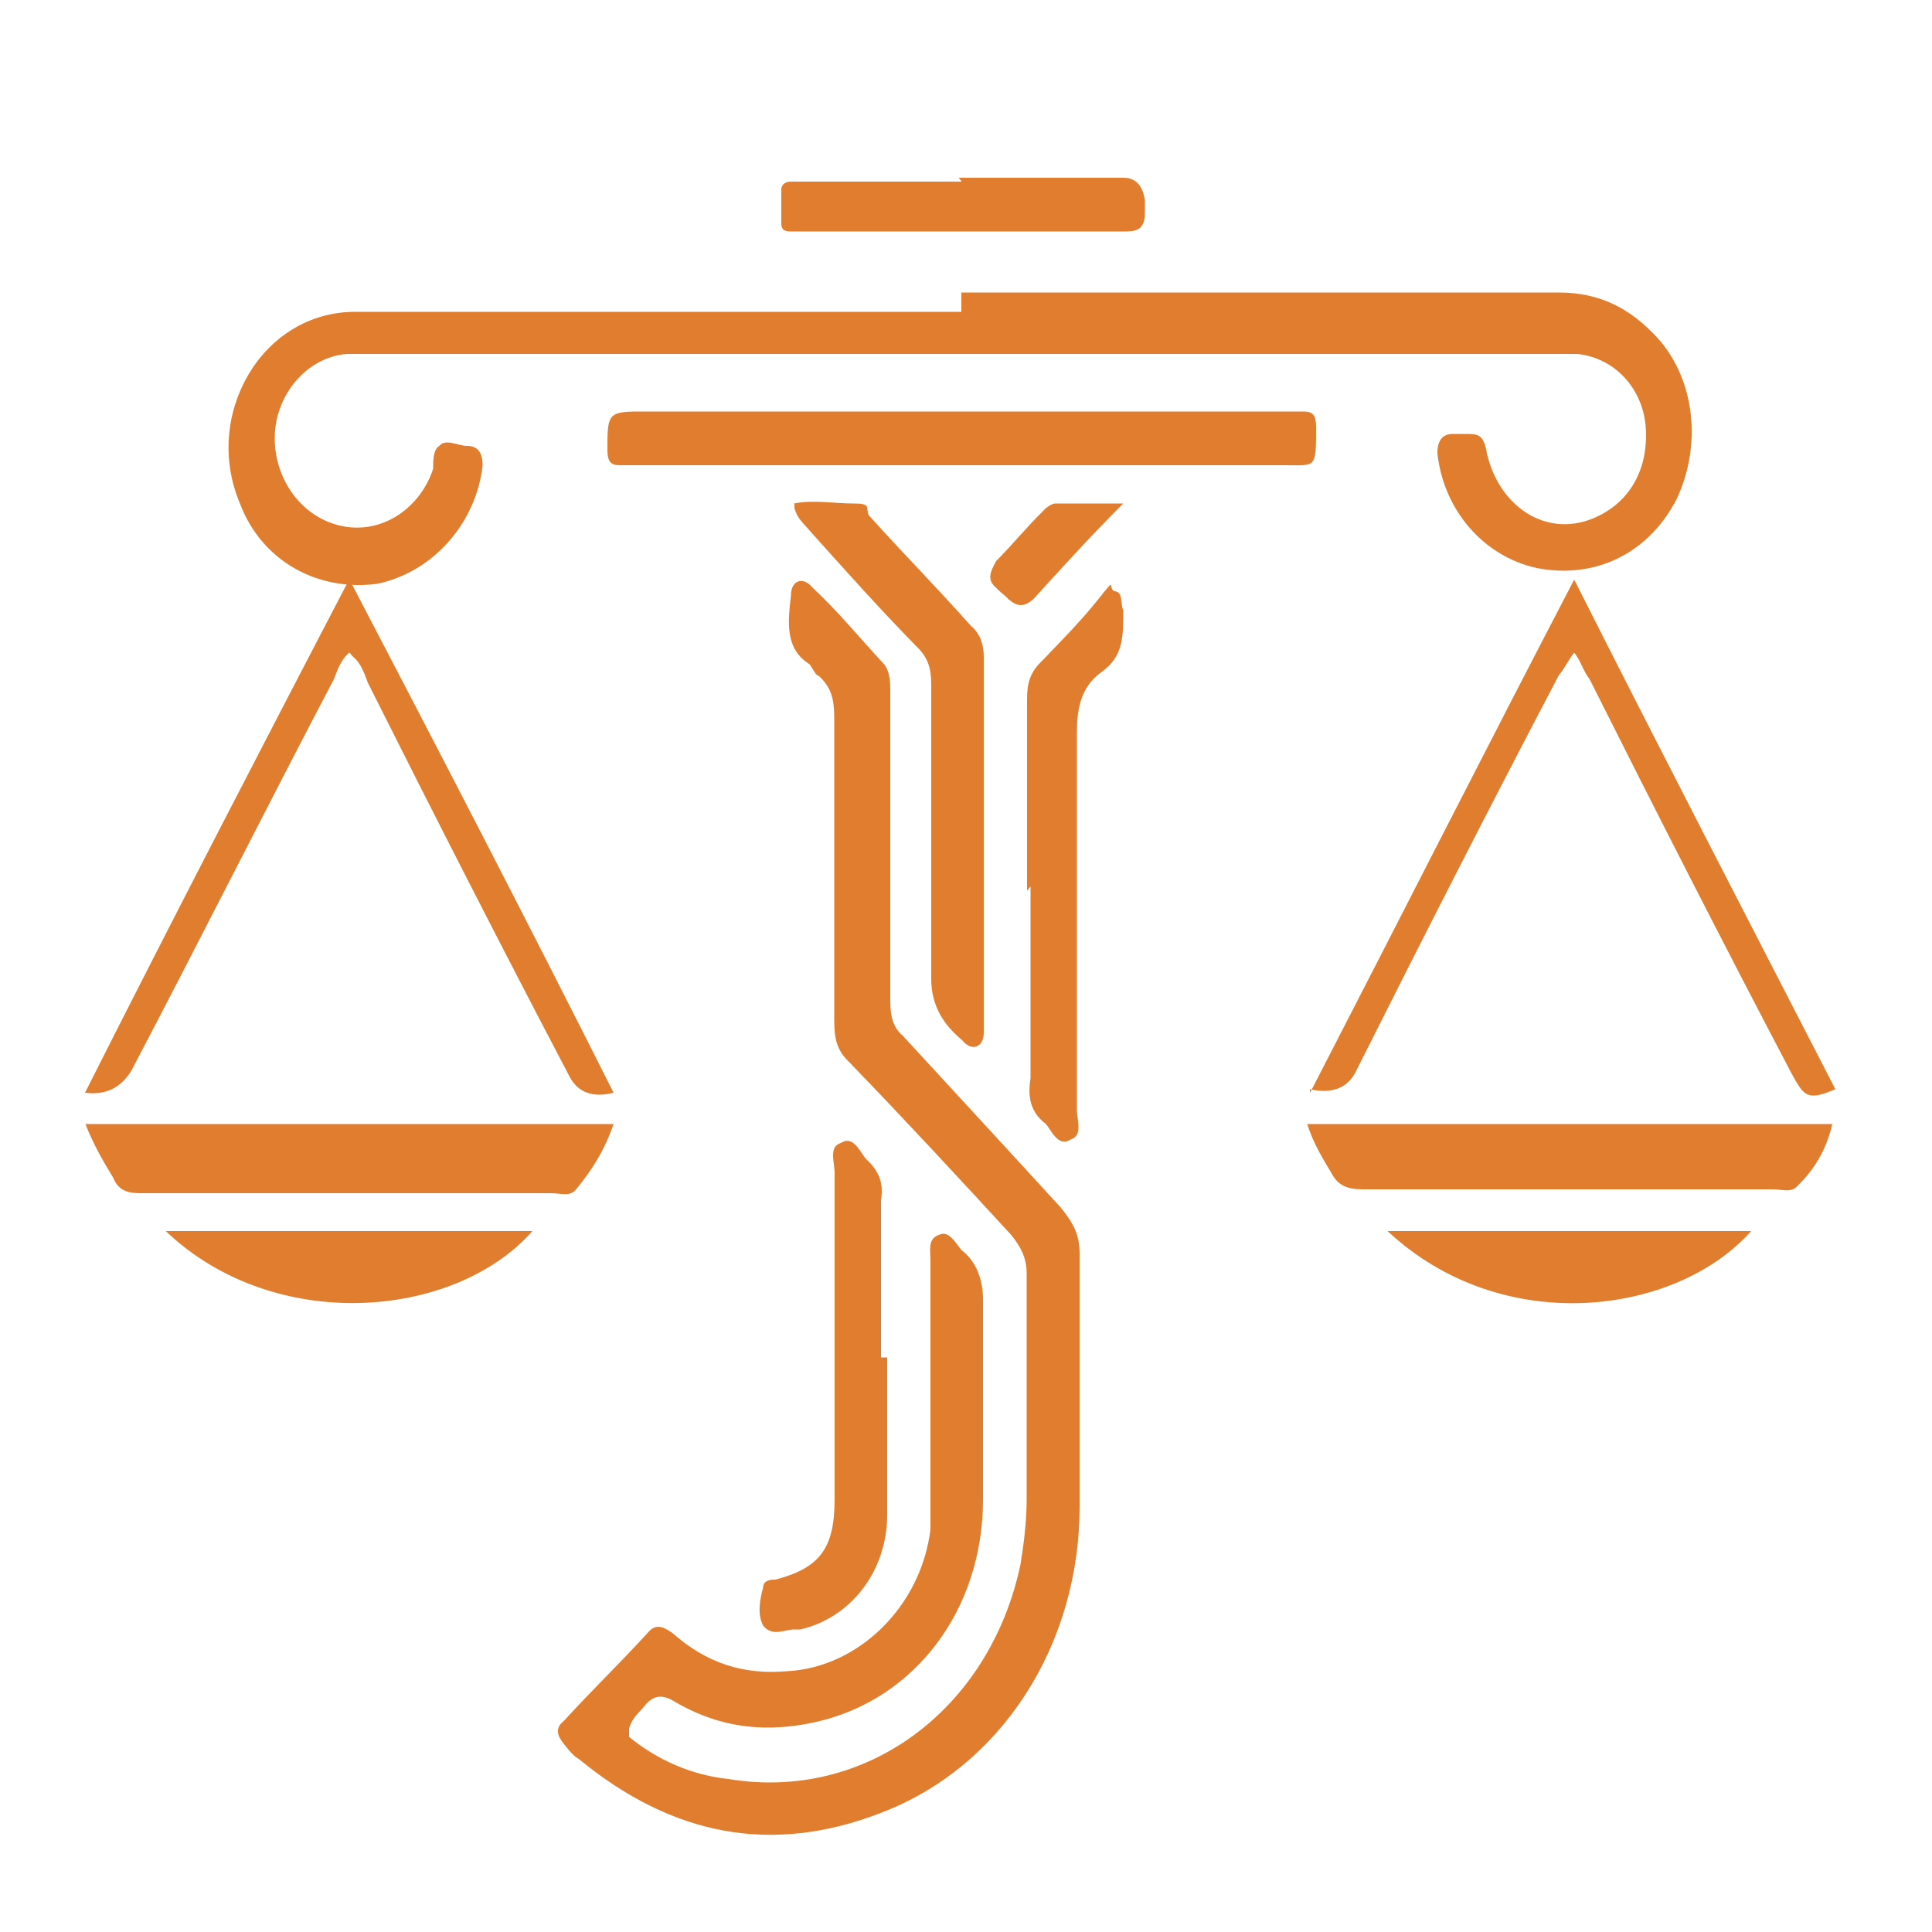
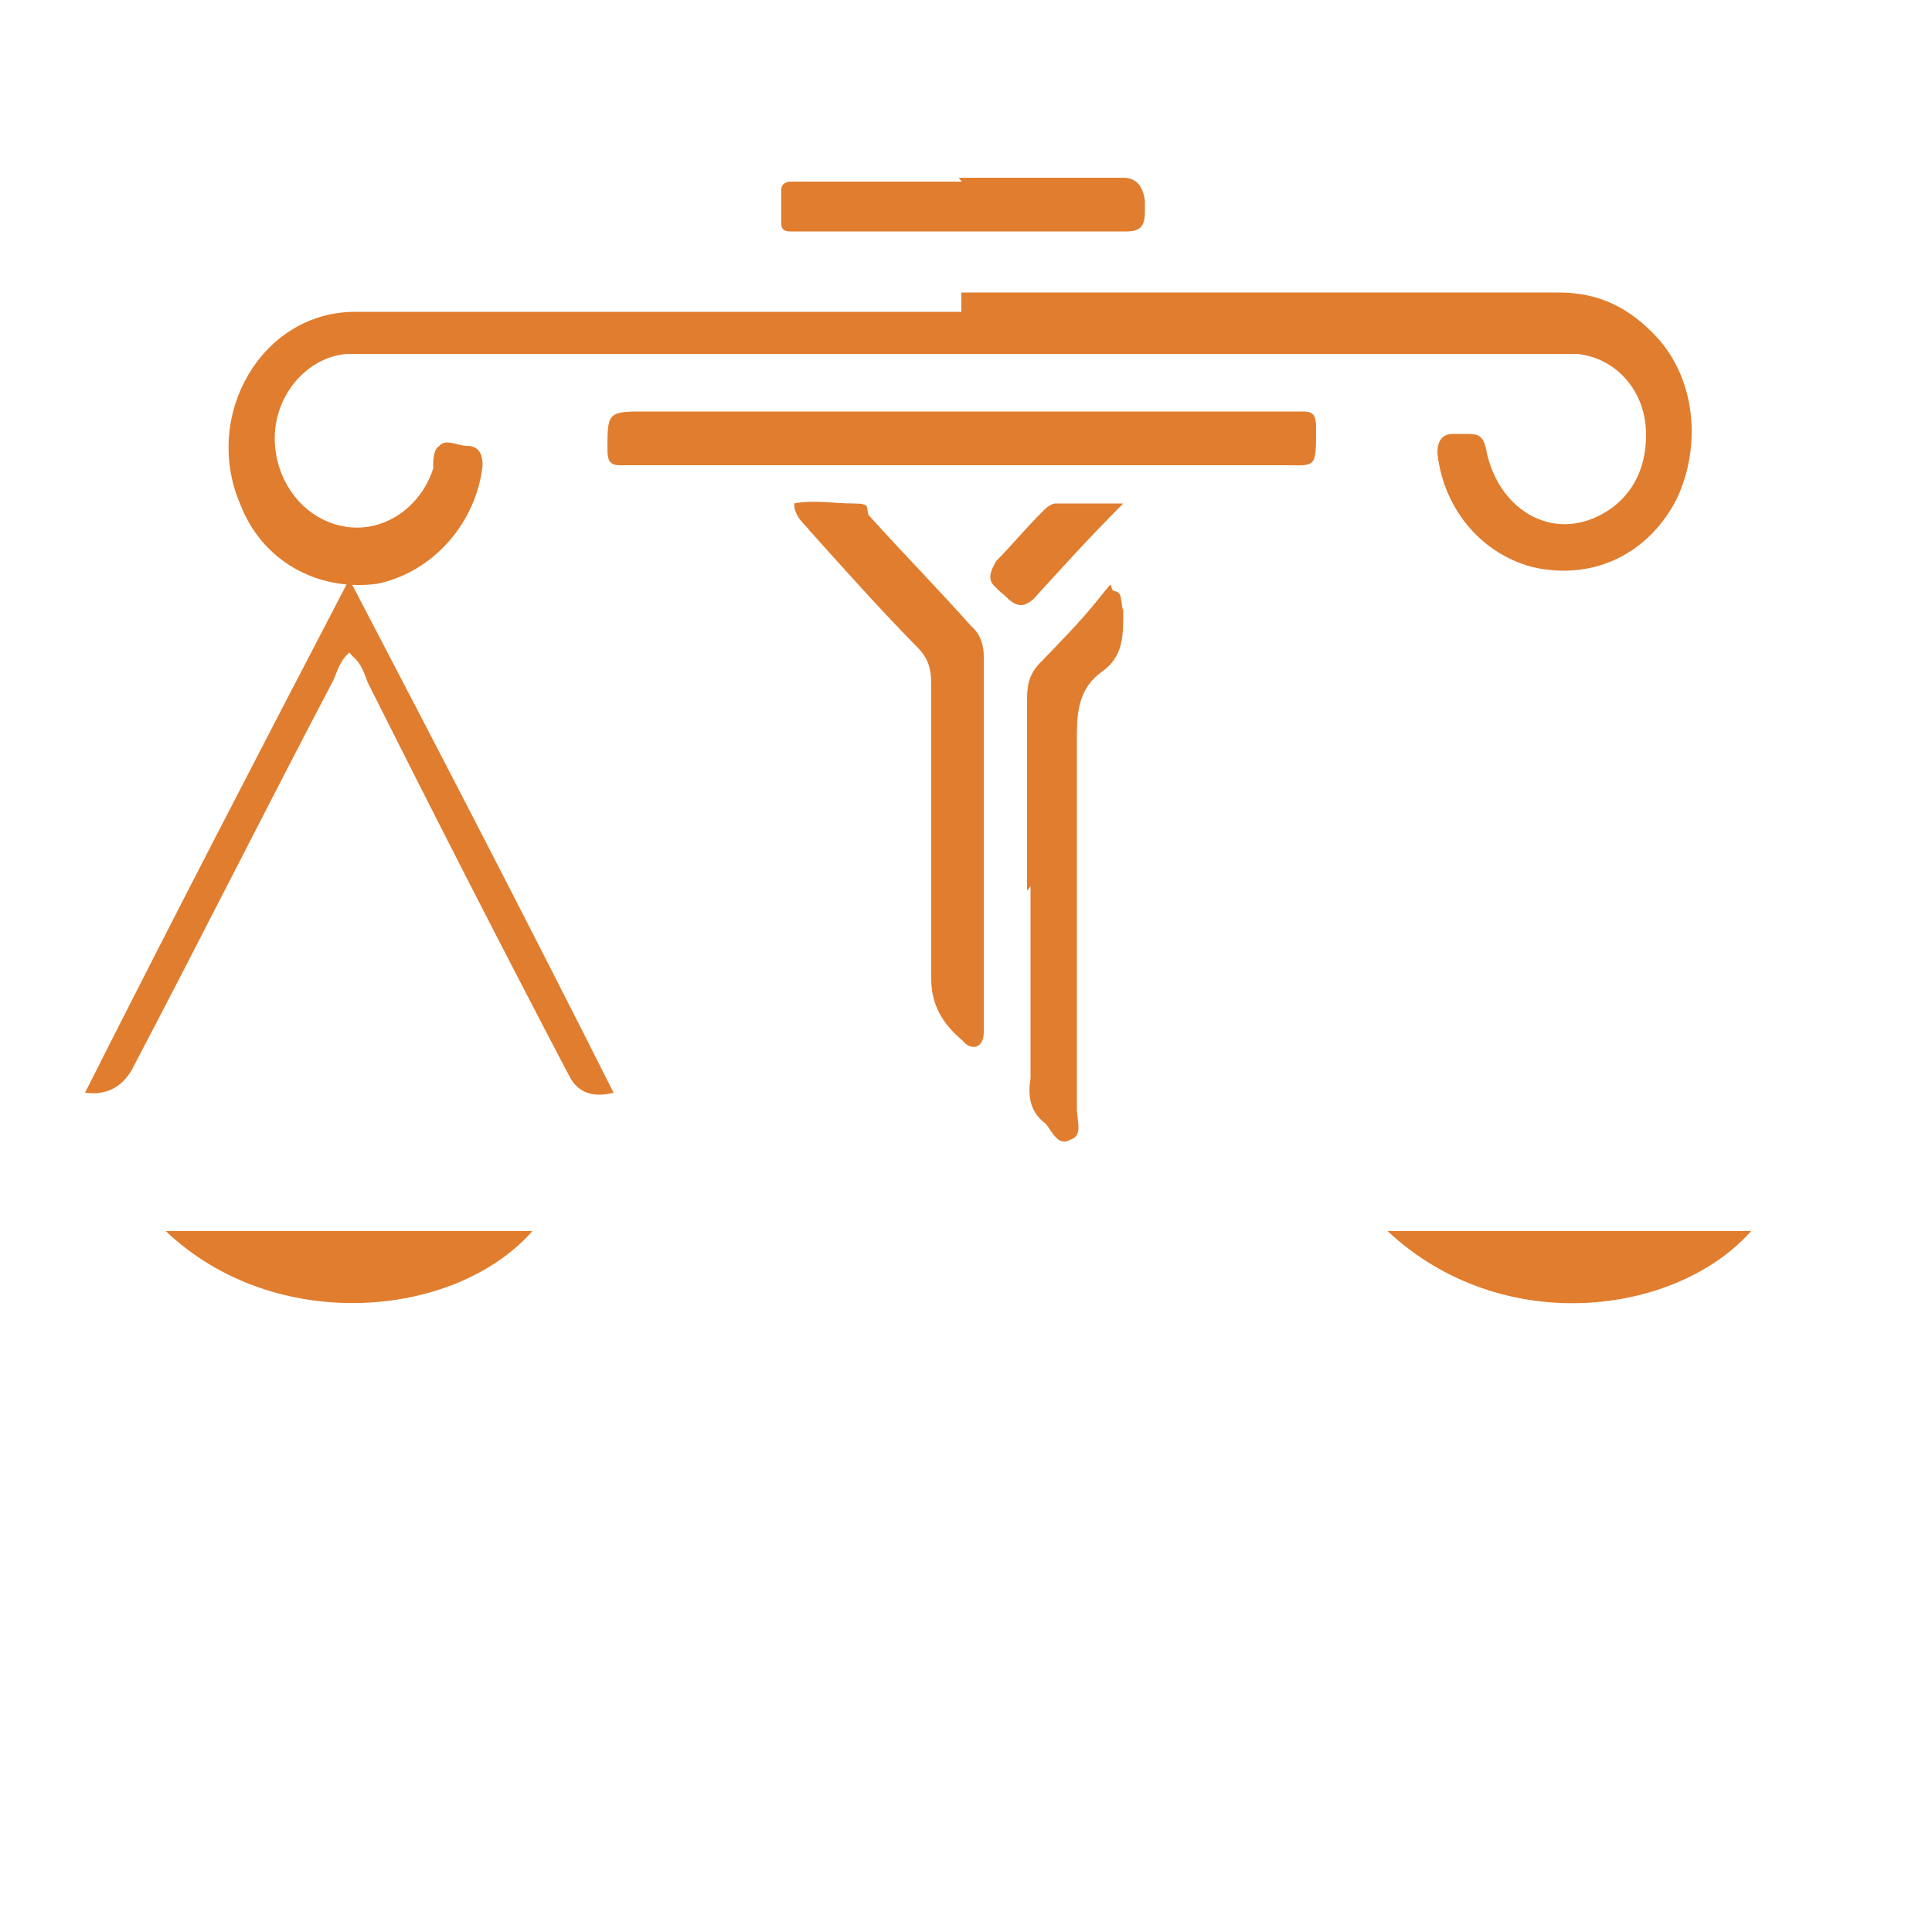
<svg xmlns="http://www.w3.org/2000/svg" version="1.1" viewBox="0 0 500 500">
  <defs>
    <style>
      .cls-1 {
        fill: #e17d2e;
      }
    </style>
  </defs>
  <g>
    <g id="Camada_1">
      <g id="Camada_1-2" data-name="Camada_1">
        <g>
-           <path class="cls-1" d="M162.8,449.5c7.2,5.9,16.1,9.9,25.7,10.9,35.4,5.9,67.6-17.8,75.6-55.5.8-5,1.6-10.9,1.6-16.9v-58.5c0-4-1.6-6.9-4-9.9-13.7-14.9-27.4-29.7-41.8-44.6-3.2-3-4-5.9-4-10.9v-78.3c0-5-.8-7.9-4-10.9-.8,0-1.6-2-2.4-3-6.4-4-5.6-10.9-4.8-17.8,0-4,3.2-5,5.6-2,6.4,5.9,12.1,12.9,18.5,19.8,1.6,2,1.6,5,1.6,6.9v80.3c0,4,.8,6.9,3.2,8.9,13.7,14.9,27.4,29.7,41,44.6,3.2,4,4.8,6.9,4.8,11.9v65.4c0,35.7-20.1,67.4-51.5,79.3-28.2,10.9-53.9,5.9-78-13.9-1.6-1-2.4-2-4-4-1.6-2-2.4-4,0-5.9,7.2-7.9,14.5-14.9,21.7-22.8,2.4-3,4.8-1,6.4,0,8.9,7.9,18.5,10.9,29.8,9.9,18.5-1,34.6-16.9,37-36.7v-69.4c0-3-.8-5.9,2.4-6.9,2.4-1,4,2,5.6,4,4,3,5.6,7.9,5.6,12.9v51.6c0,28.8-17.7,51.6-42.6,57.5-12.9,3-24.9,2-37-5-3.2-2-5.6-2-8,1-1.6,2-3.2,3-4,5.9v2Z" />
          <path class="cls-1" d="M248.9,75.7h154.5c10.5,0,18.5,4,25.7,11.9,9.7,10.9,11.3,27.8,4.8,41.6-7.2,13.9-20.9,20.8-36.2,17.8-13.7-3-24.1-14.9-25.7-29.7q0-5,4-5h3.2c3.2,0,4.8,0,5.6,5,3.2,13.9,15.3,21.8,27.4,16.9,9.7-4,14.5-12.9,13.7-23.8-.8-9.9-8-17.8-17.7-18.8H89.6c-10.5,1-18.5,10.9-18.5,21.8s7.2,20.8,17.7,22.8,20.1-5,23.3-14.9c0-2,0-5,1.6-5.9,1.6-2,4.8,0,7.2,0q4,0,4,5c-1.6,14.9-12.9,27.8-27.4,30.7-15.3,2-29.8-5.9-35.4-20.8-9.7-22.8,5.6-49.6,29.8-49.6h156.9v-5Z" />
          <path class="cls-1" d="M90.4,168.9c-2.4,2-3.2,5-4,6.9-17.7,33.7-34.6,67.4-52.3,101.1-2.7,4.6-6.7,6.6-12.1,5.9,22.5-44.6,45.1-88.2,68.4-132.9,23.3,44.6,45.9,88.2,68.4,132.9q-8,2-11.3-4c-17.7-33.7-35.4-68.4-52.3-102.1-.8-2-1.6-5-4-6.9l-.8-1Z" />
-           <path class="cls-1" d="M339,282.9c22.5-43.6,45.1-88.2,68.4-132.9,22.5,44.6,45.1,88.2,67.6,131.9-7.2,3-8,2-11.3-4-17.7-33.7-35.4-68.4-52.3-102.1-1.6-2-2.4-5-4-6.9-1.6,2-2.4,4-4,5.9-17.7,33.7-35.4,68.4-52.3,102.1-2.1,4.6-6.2,6.3-12.1,5v1Z" />
          <path class="cls-1" d="M248.9,120.4h-88.5c-2.4,0-3.2-1-3.2-4,0-8.9,0-9.9,8-9.9h172.2c2.4,0,3.2,1,3.2,4,0,10.9,0,9.9-8,9.9h-83.7Z" />
-           <path class="cls-1" d="M22,290.9h136.8c-2.4,6.9-5.6,11.9-9.7,16.9-1.6,2-4,1-6.4,1H37.3c-3.2,0-6.4,0-8-4-2.4-4-4.8-7.9-7.2-13.9h0Z" />
-           <path class="cls-1" d="M339,290.9h135.2c-1.6,6.9-4.8,11.9-8.9,15.9-1.6,2-4,1-6.4,1h-106.2c-4,0-6.4-1-8-4-2.4-4-4.8-7.9-6.4-12.9h.8Z" />
          <path class="cls-1" d="M205.5,130.3c4.8-1,10.5,0,15.3,0s3.2,1,4,3c8.9,9.9,17.7,18.8,26.6,28.8,2.4,2,3.2,5,3.2,7.9v97.2c0,4-3.2,5-5.6,2-4.8-4-8-8.9-8-15.9v-76.3c0-4-.8-6.9-4-9.9-9.7-9.9-18.5-19.8-27.4-29.7-1.6-2-3.2-3-4-5.9v-1Z" />
          <path class="cls-1" d="M265.8,230.4v-49.6c0-4,.8-6.9,4-9.9,4.8-5,9.7-9.9,14.5-15.9s2.4-3,4-2c2.4,0,1.6,3,2.4,5,0,6.9,0,11.9-5.6,15.9-5.6,4-6.4,9.9-6.4,15.9v97.2c0,3,1.6,6.9-1.6,7.9-3.2,2-4.8-2-6.4-4-4-3-4.8-6.9-4-11.9v-49.6h0l-.8,1Z" />
-           <path class="cls-1" d="M229.6,351.4v40.6c0,14.9-9.7,26.8-22.5,29.7h-1.6c-2.4,0-5.6,2-8-1-1.6-3-.8-6.9,0-9.9,0-2,2.4-2,3.2-2,11.3-3,15.3-7.9,15.3-20.8v-84.3c0-3-1.6-6.9,1.6-7.9,3.2-2,4.8,2,6.4,4,3.2,3,4.8,5.9,4,10.9v40.6h1.6Z" />
          <path class="cls-1" d="M42.9,318.6h94.9c-20.1,22.8-66.8,26.8-94.9,0Z" />
          <path class="cls-1" d="M359.1,318.6h94.1c-19.3,21.8-64.4,27.8-94.1,0Z" />
          <path class="cls-1" d="M248.1,46h42.6q4.8,0,5.6,5.9v3c0,4-1.6,5-4.8,5h-86.9c-.8,0-2.4,0-2.4-2v-8.9c0-1,.8-2,2.4-2h44.3l-.8-1Z" />
          <path class="cls-1" d="M290.7,130.3c-8.9,8.9-16.1,16.9-23.3,24.8-2.4,2-4,2-6.4,0-.8-1-2.4-2-3.2-3-2.4-2-1.6-4,0-6.9,4-4,8-8.9,12.1-12.9.8-1,2.4-2,3.2-2h17.7Z" />
        </g>
      </g>
    </g>
  </g>
</svg>